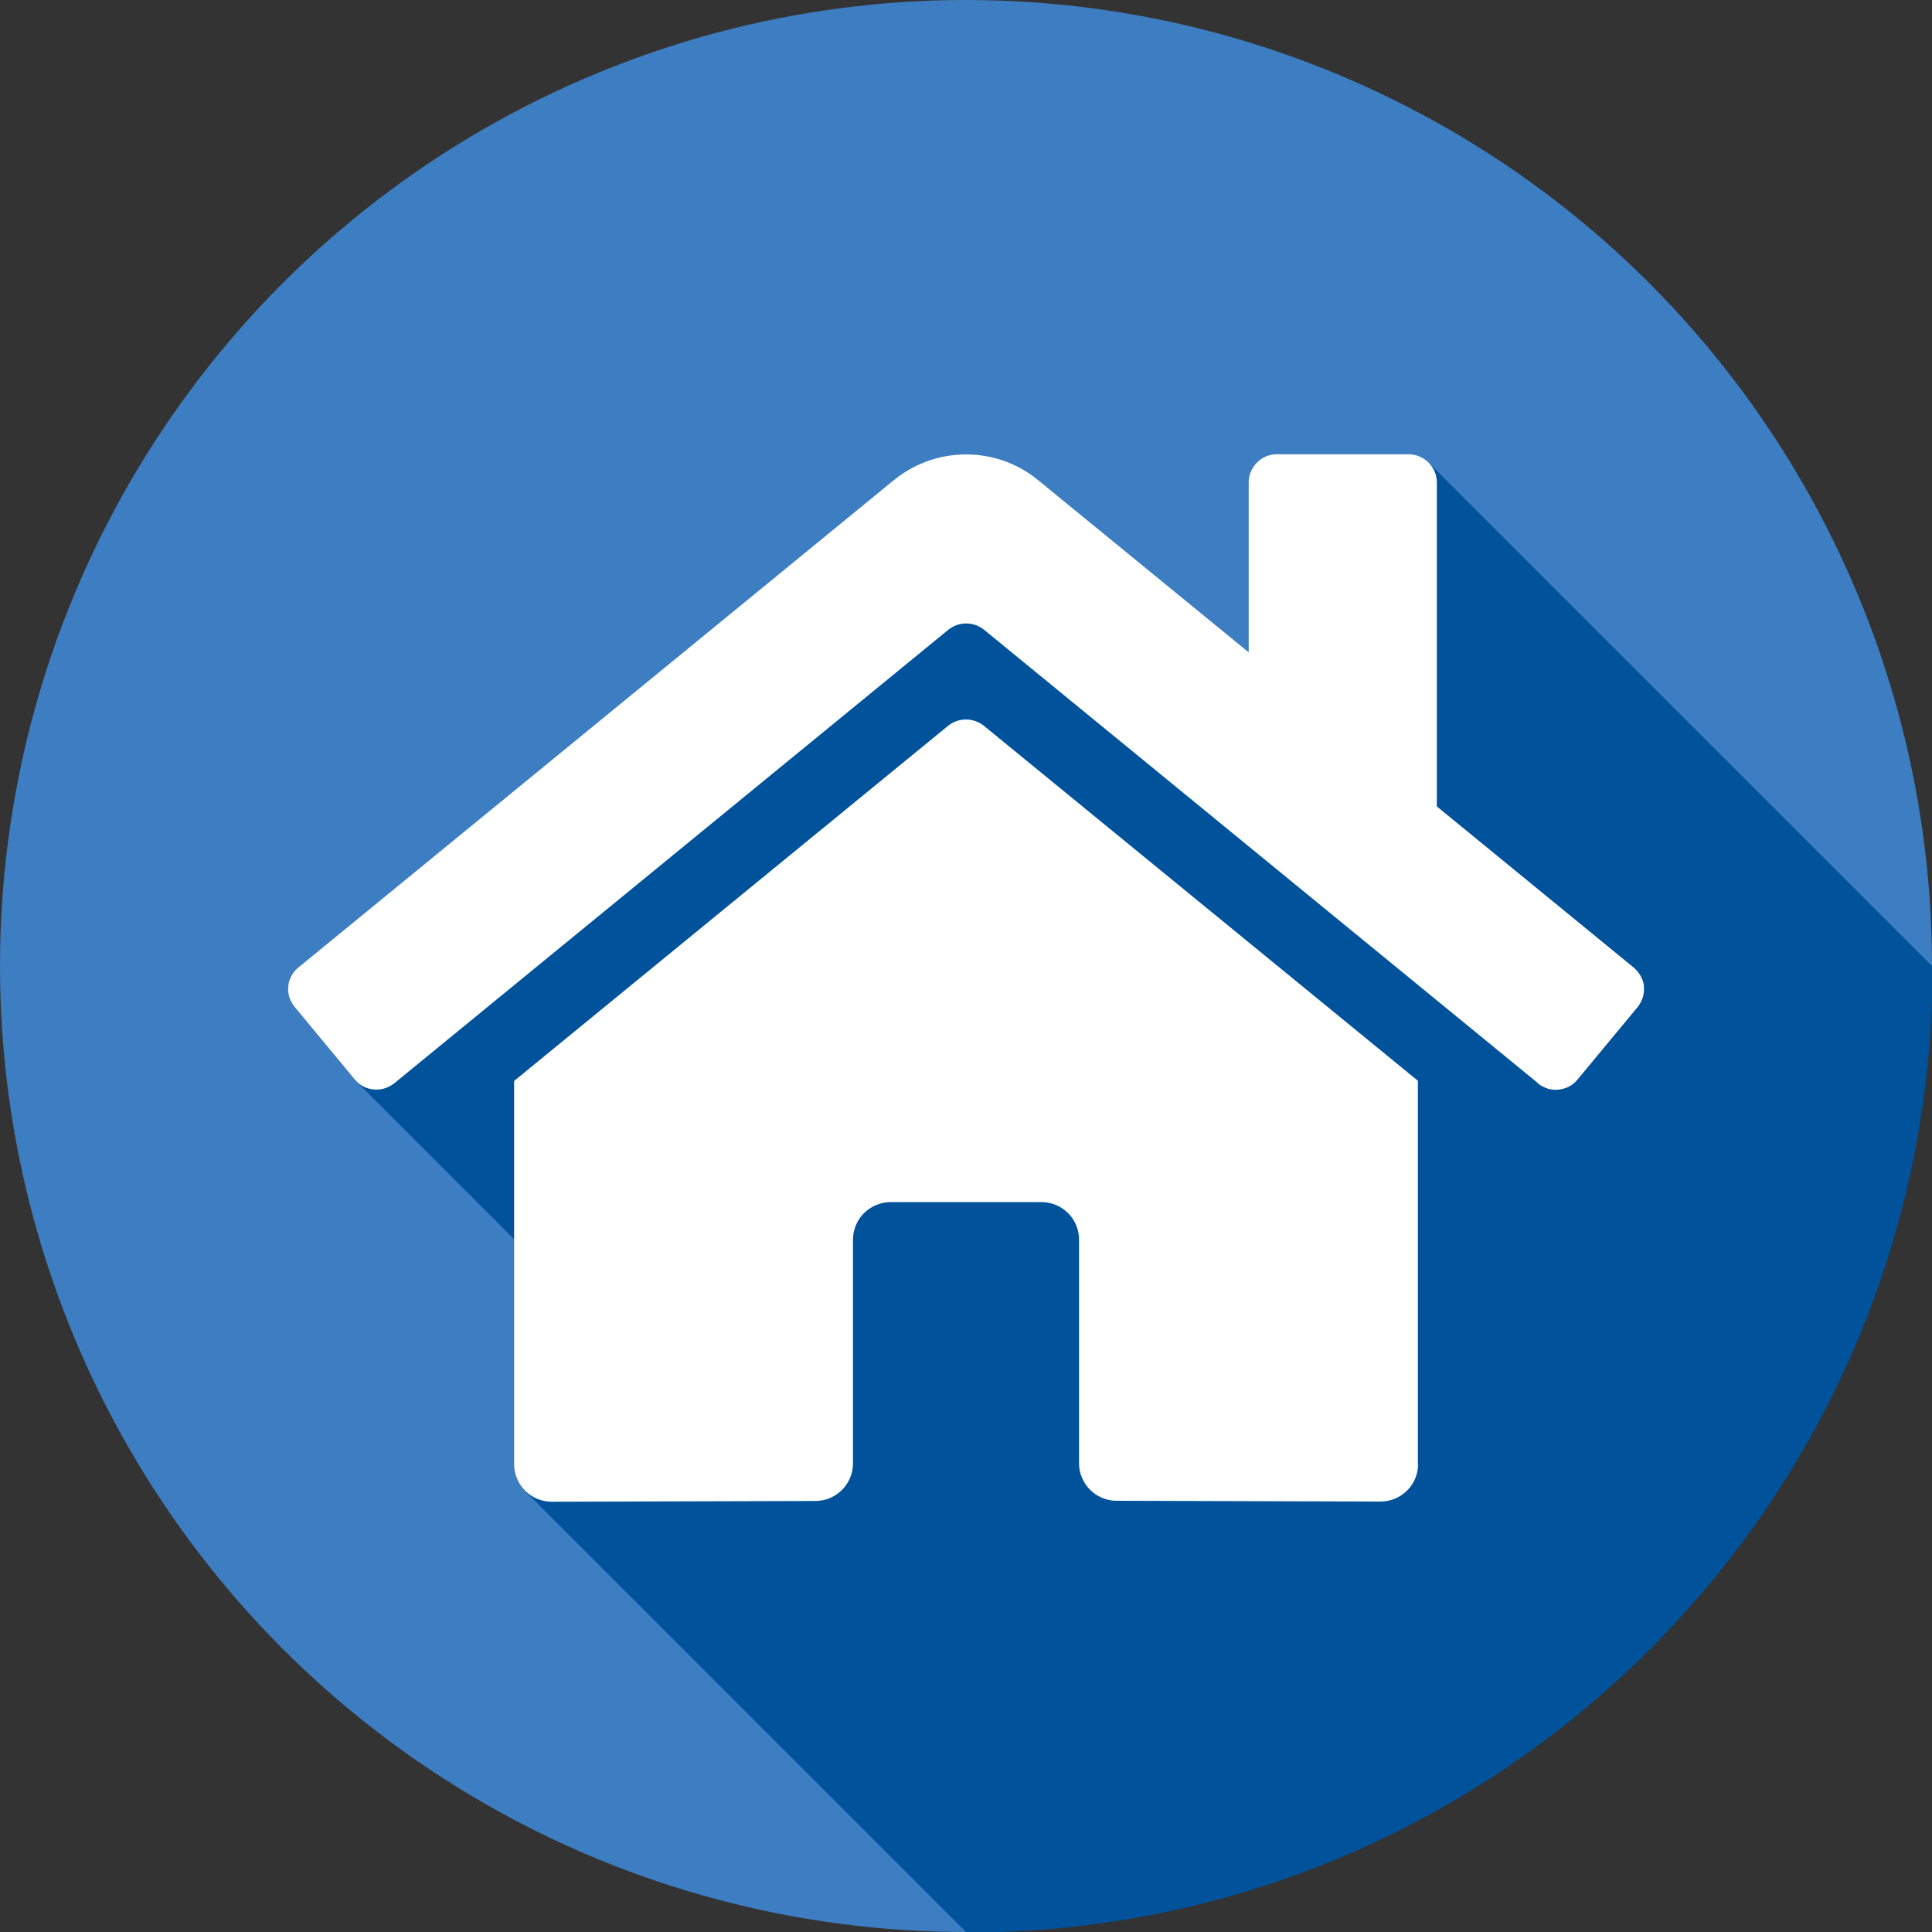
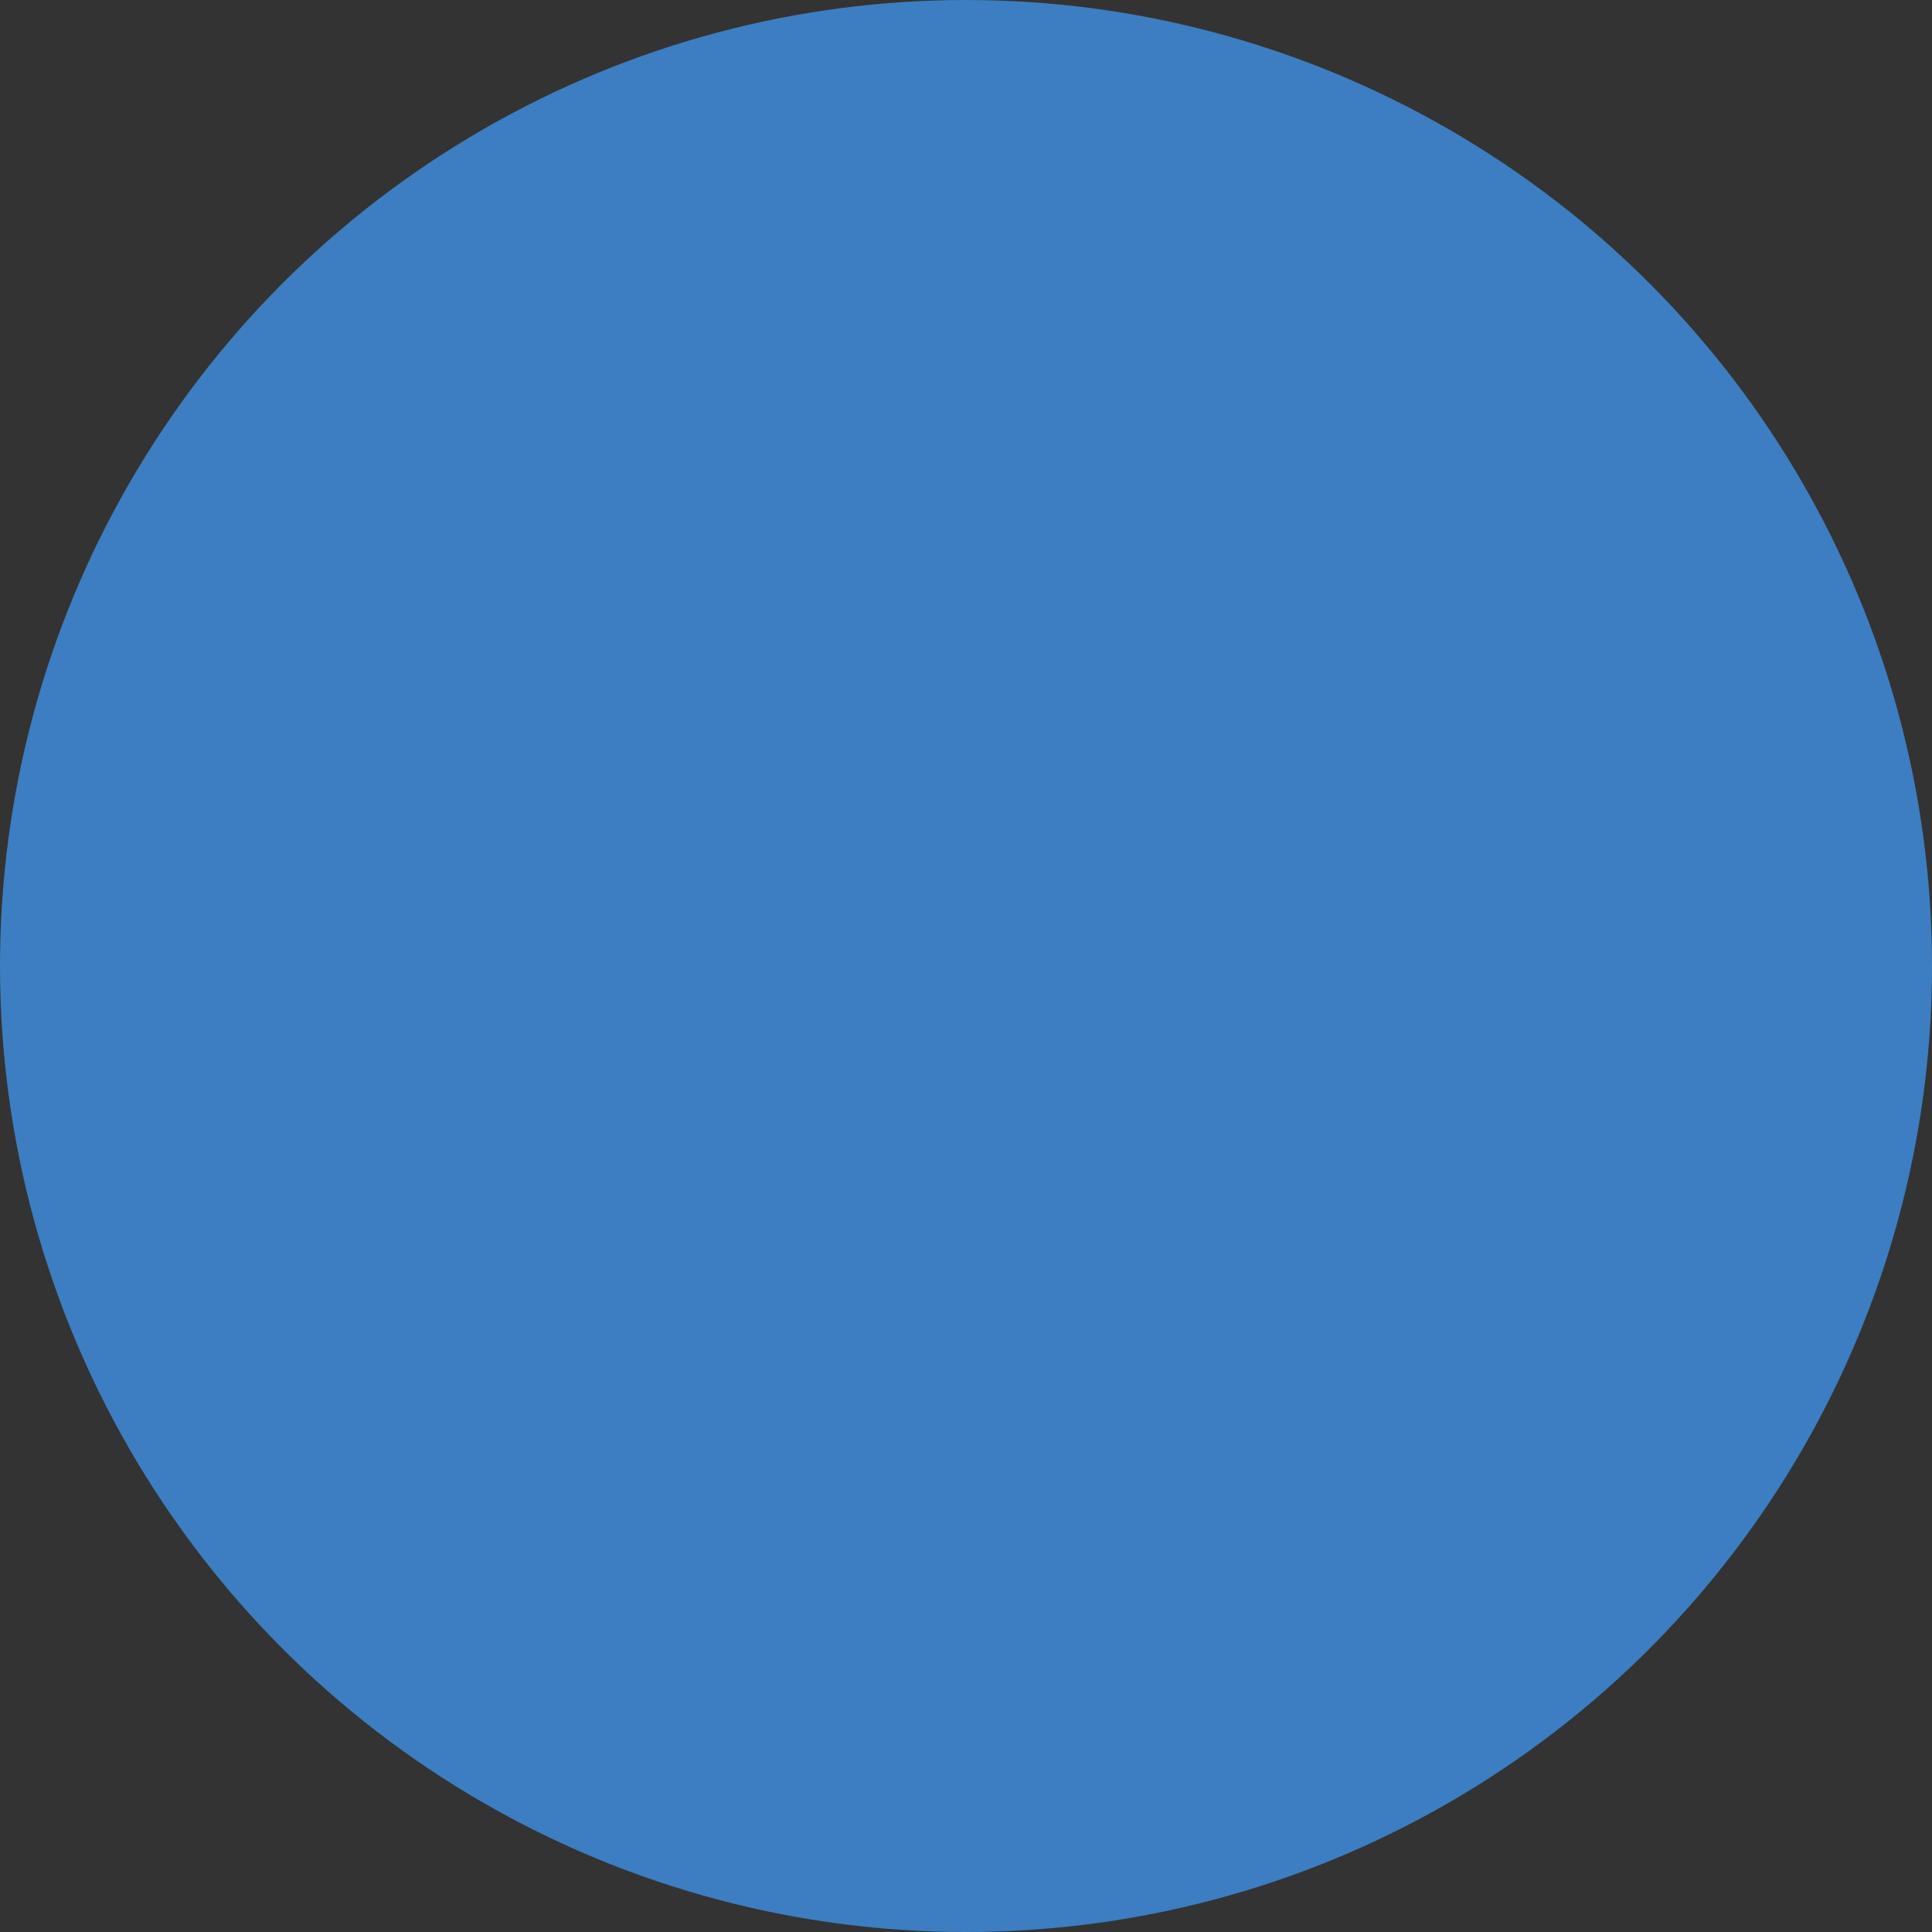
<svg xmlns="http://www.w3.org/2000/svg" id="Layer_1" data-name="Layer 1" width="100" height="100" viewBox="0 0 100 100">
  <rect x="0" y="0" width="100" height="100" fill="#333333" stroke="none" />
  <defs>
    <style>
      .cls-1 {
        fill: #fff;
      }

      .cls-2 {
        fill: #00529b;
      }

      .cls-3 {
        fill: #3c7ec1;
      }
    </style>
  </defs>
  <circle class="cls-3" cx="50" cy="50" r="50" />
  <g>
-     <path class="cls-2" d="m100,50s0,0,0,0l-26.06-26.06c-.27-.27-.65-.43-1.03-.43h-6.82c-.39,0-.76.15-1.03.43-.27.27-.43.64-.43,1.03v8.79l-3.4-2.78-7.5-6.13c-1.05-.86-2.36-1.32-3.72-1.32s-2.67.47-3.72,1.32l-30.84,25.24c-.15.12-.27.27-.36.44-.09.17-.15.35-.16.54-.02.19,0,.38.06.56.06.18.15.35.27.5l2.87,3.47.24.29s.06.07.1.11l8.16,8.16v11.67c0,.51.21,1.01.57,1.37l22.83,22.83c27.61,0,50-22.39,50-50Z" />
    <g>
-       <path class="cls-1" d="m79.59,56.07c.15.12.32.21.5.27.18.06.38.08.57.06.19-.02.38-.07.55-.16.17-.09.32-.21.44-.36l3.11-3.75c.12-.15.21-.32.27-.5.06-.18.07-.38.06-.57s-.08-.38-.17-.54c-.09-.17-.22-.32-.36-.44l-10.19-8.34v-16.77c0-.39-.15-.75-.43-1.03-.27-.27-.65-.43-1.03-.43h-6.82c-.39,0-.76.15-1.03.43-.27.27-.43.64-.43,1.03v8.79l-10.91-8.92c-1.05-.86-2.36-1.32-3.72-1.32s-2.67.47-3.72,1.32l-30.84,25.24c-.15.12-.27.27-.36.44-.09.17-.15.35-.16.54-.02.19,0,.38.06.56s.15.35.27.5l3.11,3.75c.12.15.27.27.44.36.17.09.36.15.55.16.19.02.38,0,.57-.06.18-.06.35-.15.5-.27l28.66-23.46c.26-.21.59-.33.93-.33.34,0,.67.12.93.33l28.66,23.46Z" />
-       <path class="cls-1" d="m73.39,75.8v-19.86s-22.46-18.37-22.46-18.37c-.26-.21-.59-.33-.93-.33-.34,0-.67.12-.93.33l-22.46,18.38v19.84c0,.51.21,1.01.57,1.37s.86.57,1.38.57l13.65-.04c.52,0,1.01-.21,1.37-.57.36-.36.57-.85.57-1.37v-11.59c0-.51.21-1.01.57-1.37.37-.36.86-.57,1.38-.57h7.8c.52,0,1.01.2,1.38.57.37.36.57.86.57,1.37v11.58c0,.25.05.51.15.74.1.24.24.45.42.63.18.18.4.32.63.42.24.1.49.15.75.15l13.65.04c.52,0,1.01-.2,1.38-.57.37-.36.57-.86.57-1.37Z" />
-     </g>
+       </g>
  </g>
</svg>